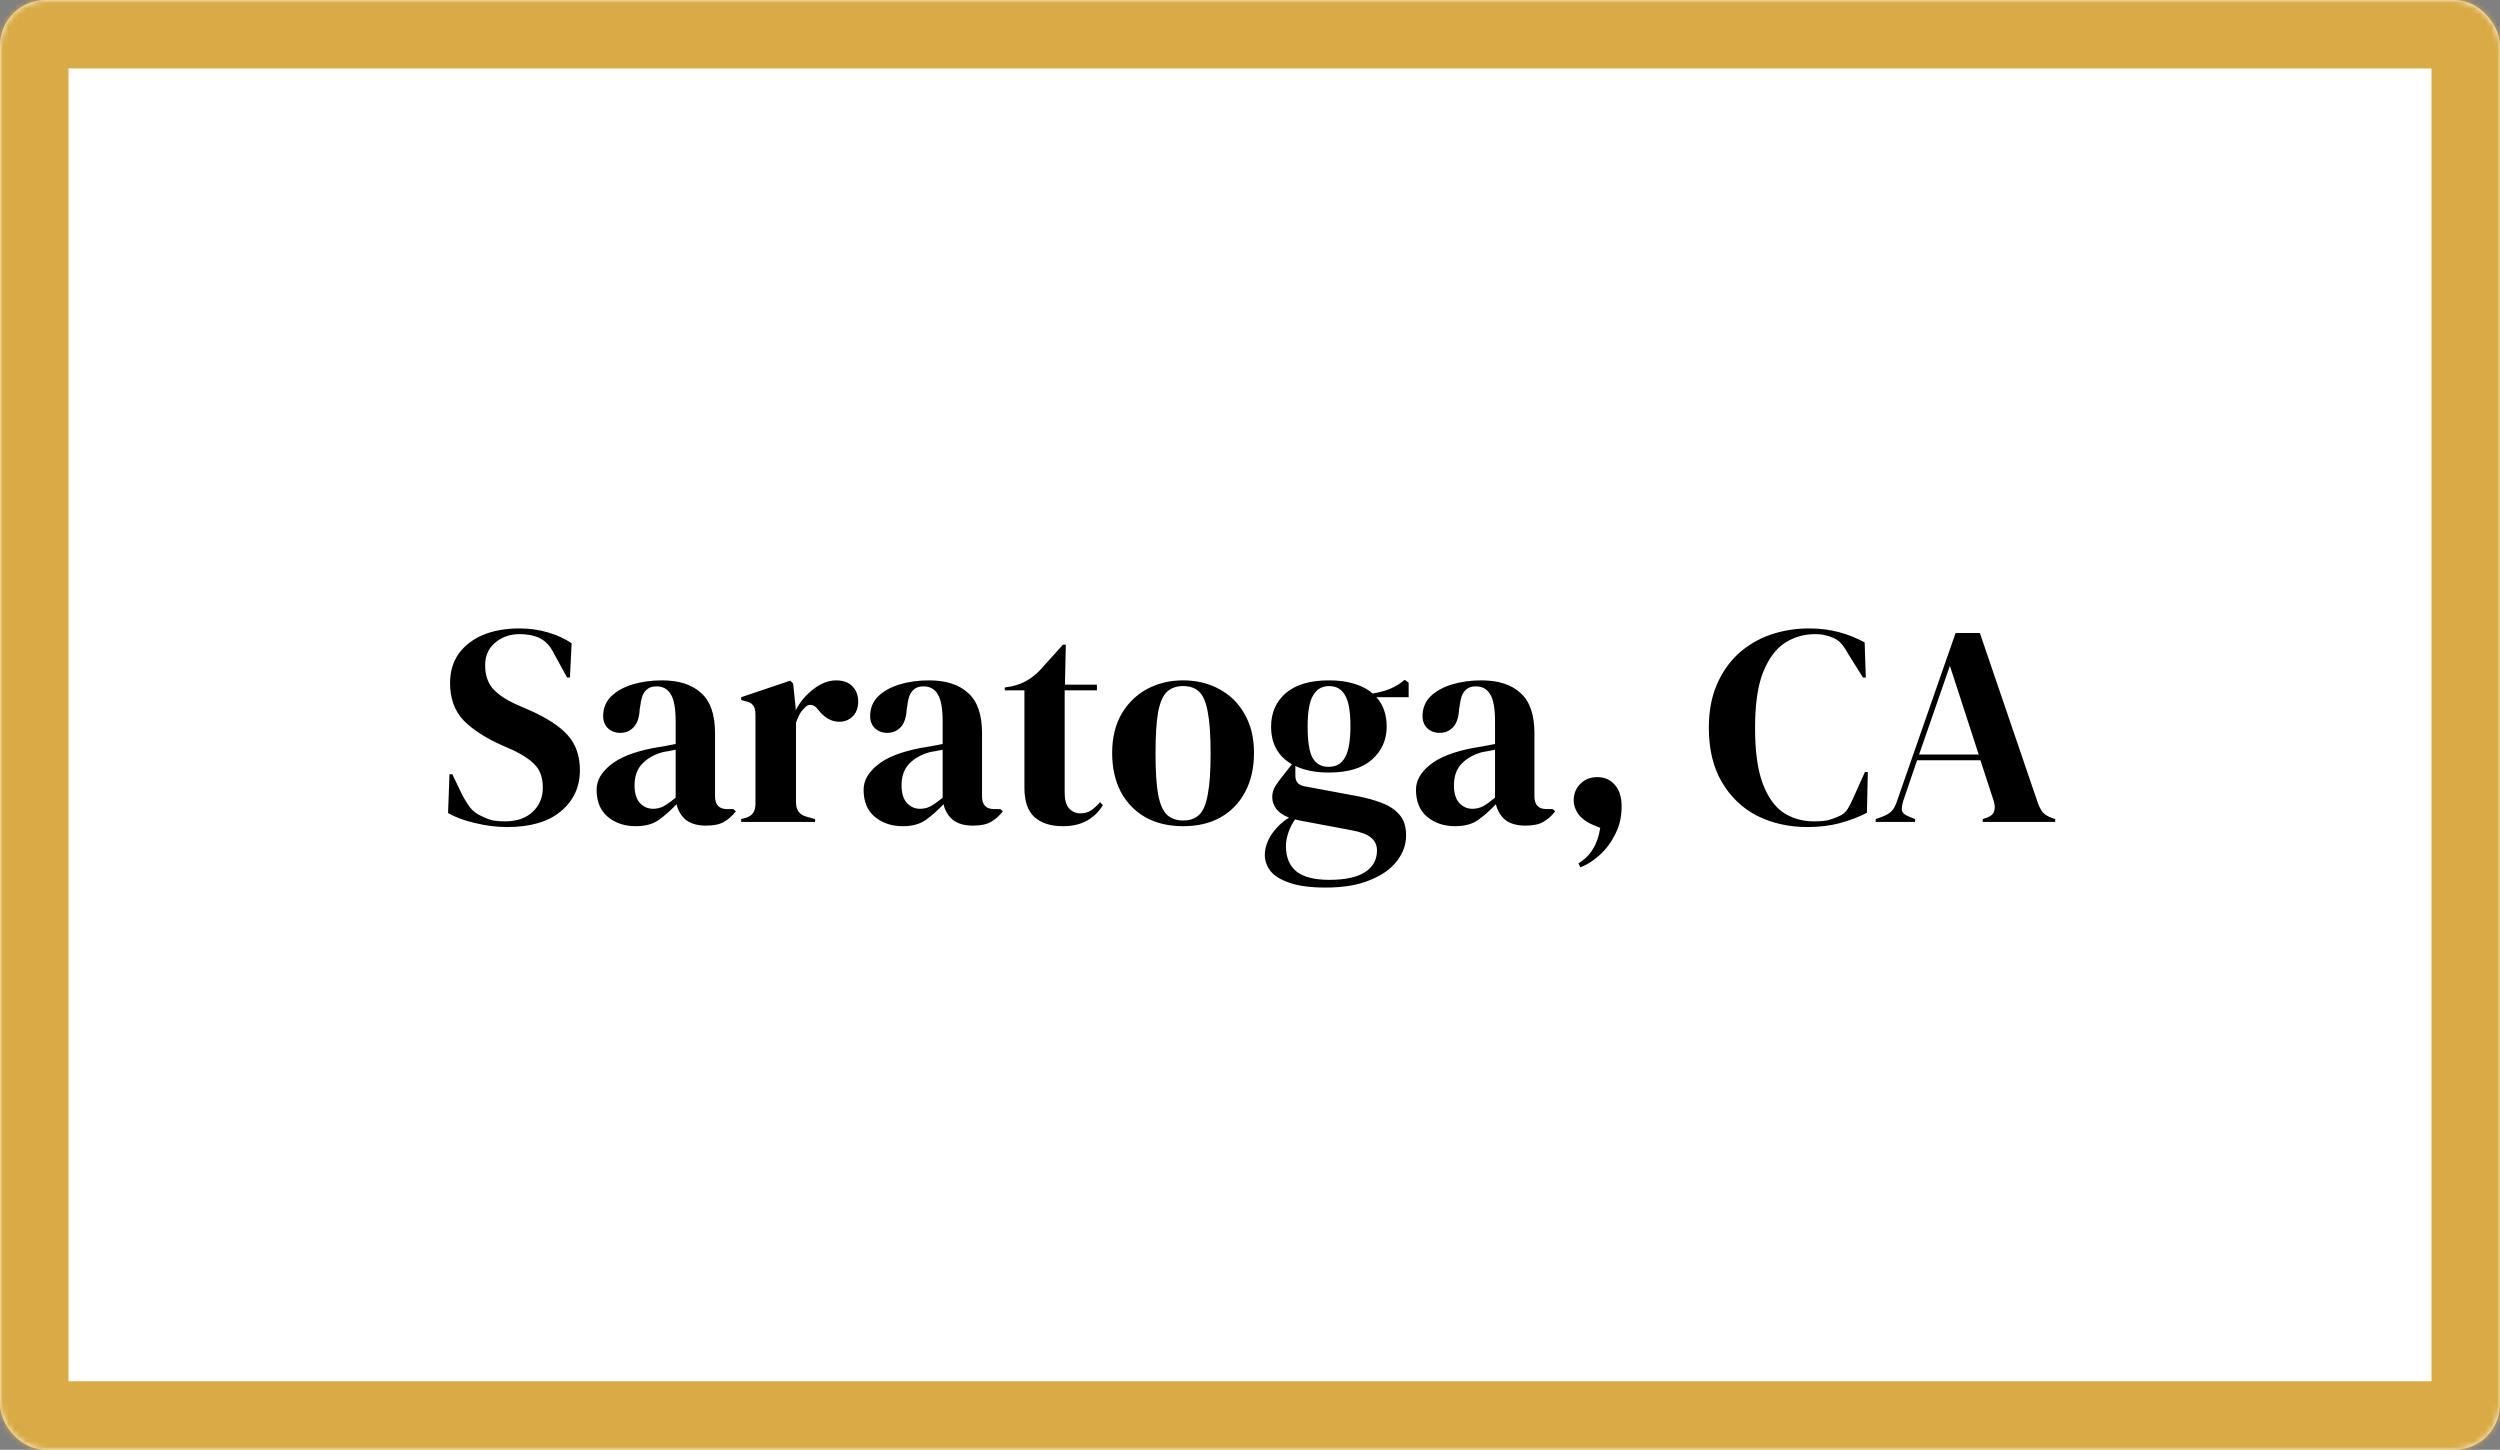
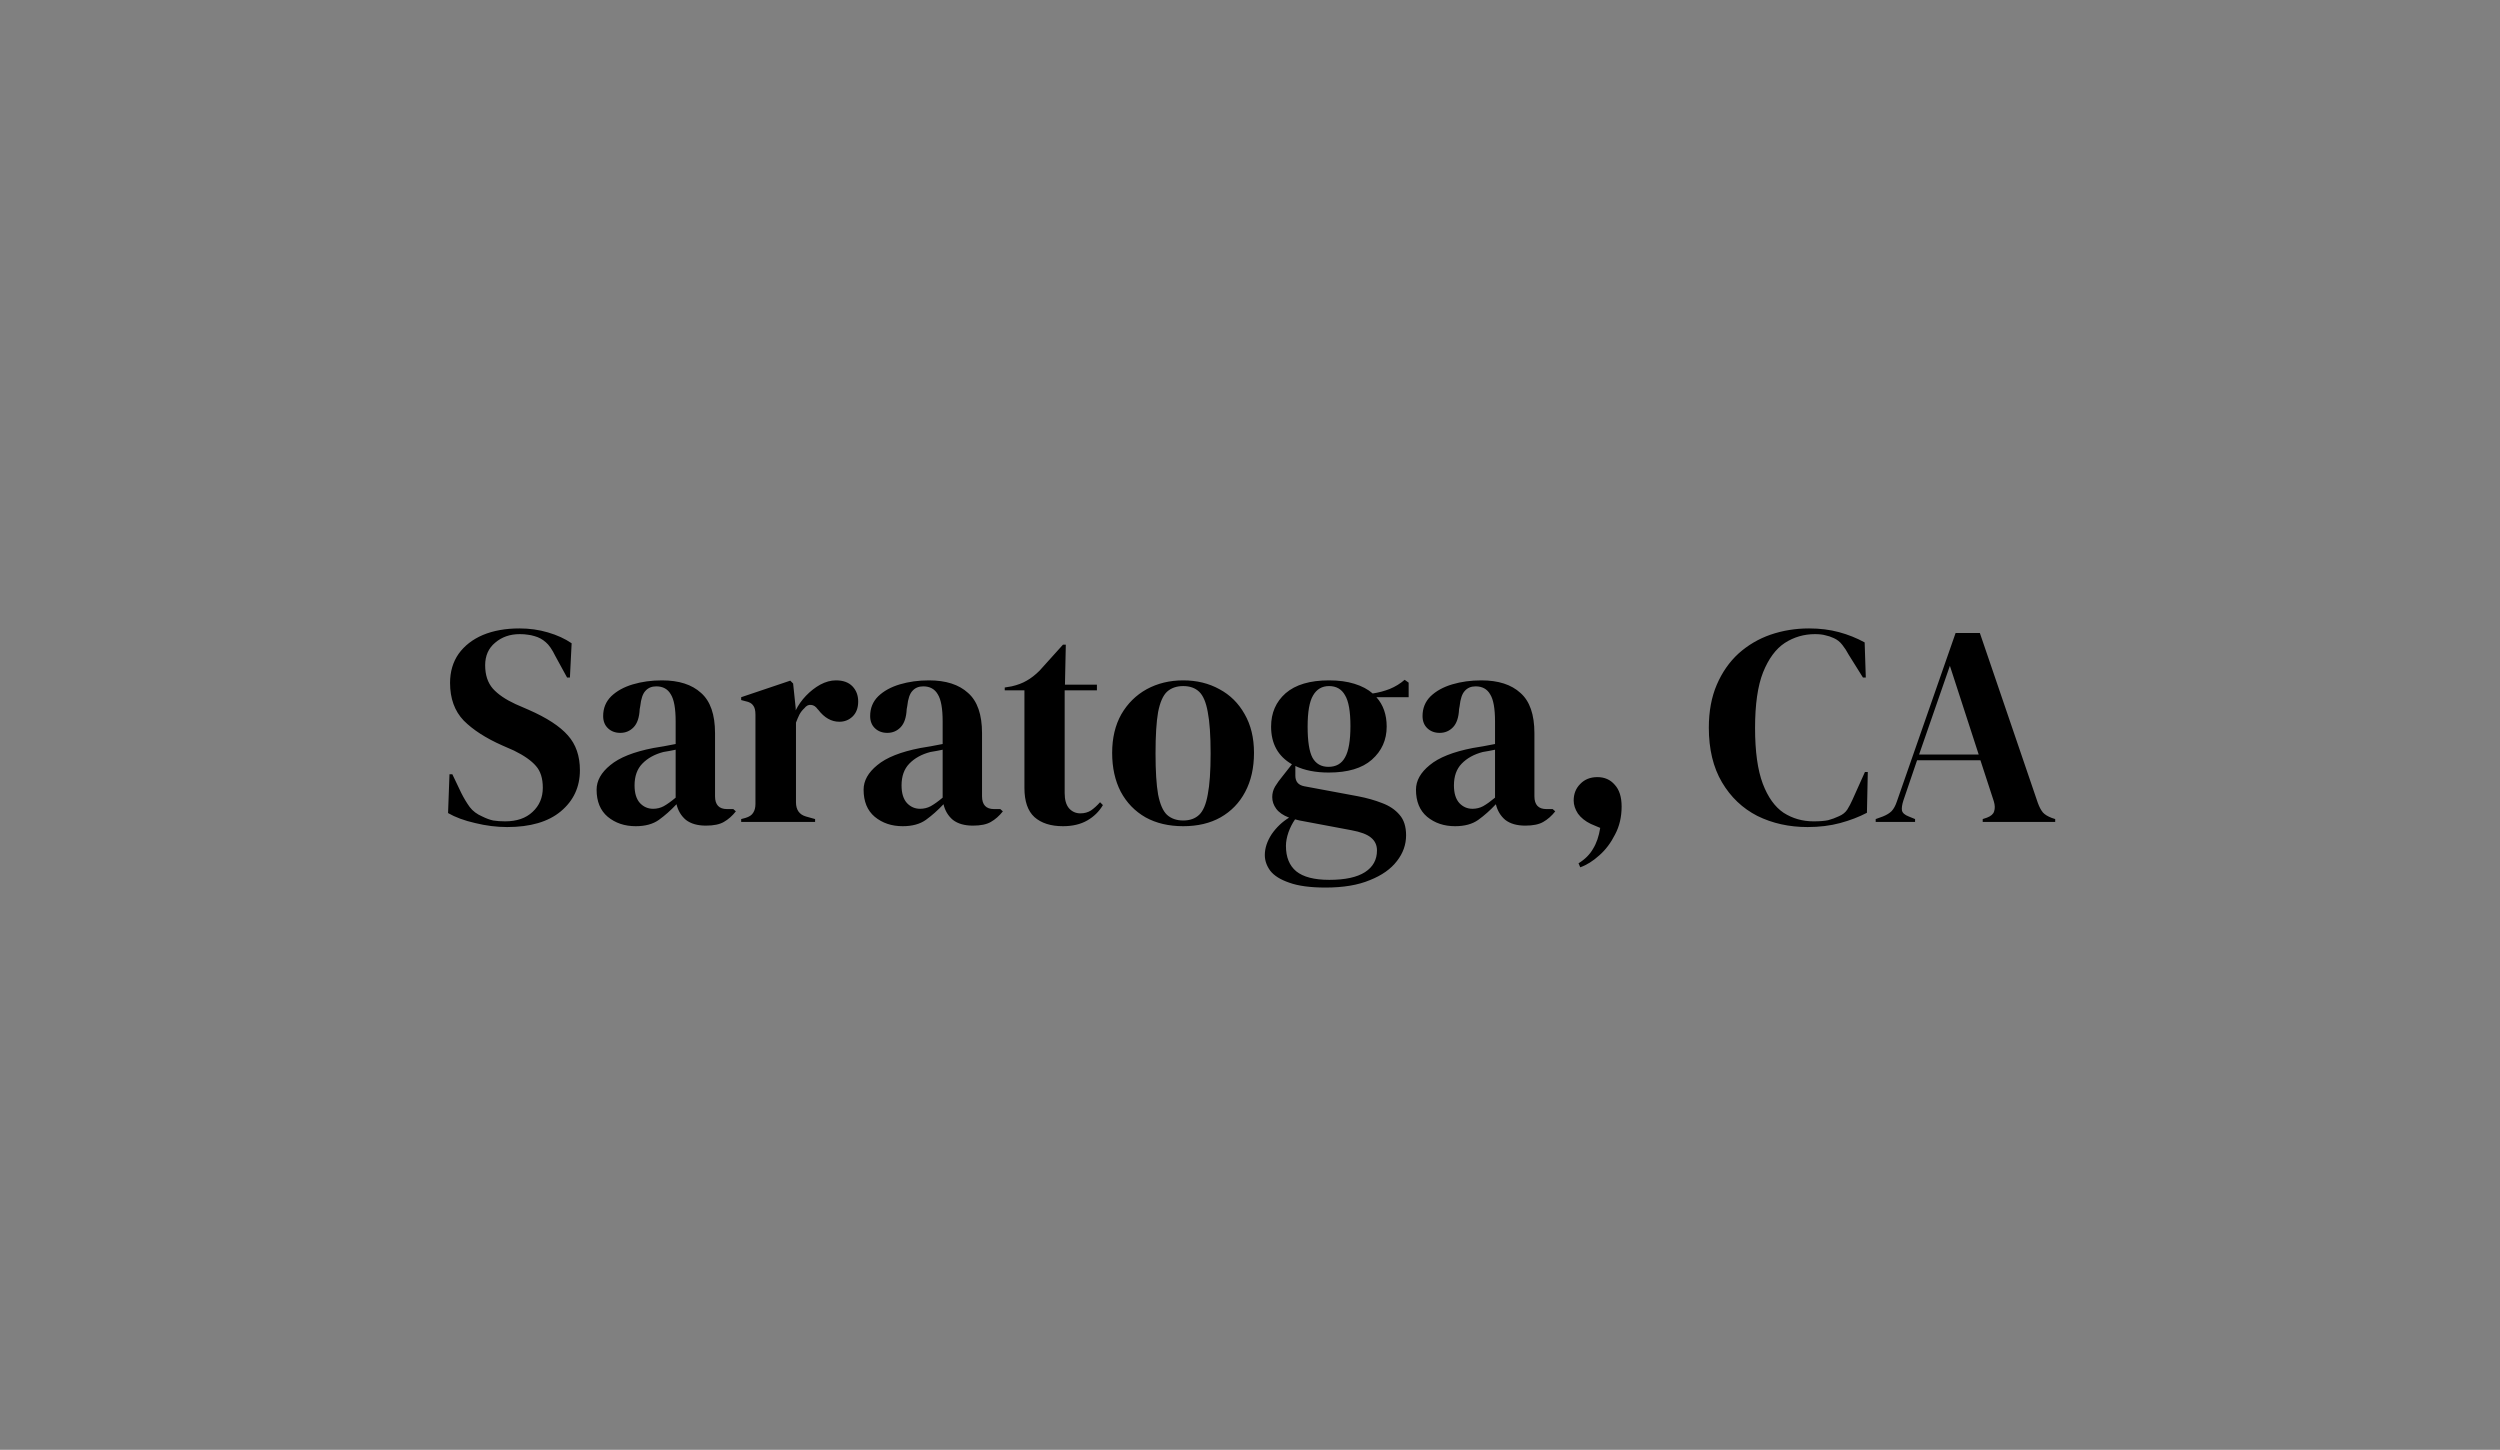
<svg xmlns="http://www.w3.org/2000/svg" width="438" height="254" viewBox="0 0 438 254" fill="none">
  <rect x="0" y="0" width="438" height="254" fill="#808080" stroke="none" />
  <mask id="path-1-inside-1_3160_1943" fill="white">
    <rect width="438" height="254" rx="8" />
  </mask>
-   <rect width="438" height="254" rx="8" fill="white" />
-   <rect width="438" height="254" rx="8" stroke="#D9AB44" stroke-width="24" mask="url(#path-1-inside-1_3160_1943)" />
  <path d="M88.85 144.9C87.017 144.9 85.15 144.667 83.25 144.2C81.35 143.767 79.767 143.183 78.5 142.45L78.75 135.65H79.25L80.8 138.9C81.267 139.833 81.767 140.667 82.3 141.4C82.833 142.1 83.567 142.65 84.5 143.05C85.167 143.383 85.8 143.617 86.4 143.75C87.033 143.85 87.733 143.9 88.5 143.9C90.533 143.9 92.133 143.35 93.3 142.25C94.5 141.15 95.1 139.733 95.1 138C95.1 136.367 94.7 135.1 93.9 134.2C93.1 133.267 91.817 132.367 90.05 131.5L88 130.6C85.133 129.333 82.883 127.883 81.25 126.25C79.65 124.583 78.85 122.383 78.85 119.65C78.85 117.683 79.35 115.983 80.35 114.55C81.383 113.117 82.8 112.017 84.6 111.25C86.433 110.483 88.567 110.1 91 110.1C92.767 110.1 94.433 110.333 96 110.8C97.6 111.267 98.983 111.9 100.15 112.7L99.85 118.7H99.35L97.3 114.95C96.733 113.783 96.167 112.967 95.6 112.5C95.033 112 94.383 111.65 93.65 111.45C93.217 111.317 92.817 111.233 92.45 111.2C92.083 111.133 91.617 111.1 91.05 111.1C89.35 111.1 87.917 111.6 86.75 112.6C85.583 113.567 85 114.883 85 116.55C85 118.25 85.45 119.617 86.35 120.65C87.25 121.65 88.567 122.55 90.3 123.35L92.6 124.35C95.8 125.75 98.1 127.25 99.5 128.85C100.9 130.417 101.6 132.45 101.6 134.95C101.6 137.883 100.483 140.283 98.25 142.15C96.05 143.983 92.917 144.9 88.85 144.9ZM111.374 144.75C109.441 144.75 107.808 144.2 106.474 143.1C105.174 142 104.524 140.417 104.524 138.35C104.524 136.783 105.324 135.35 106.924 134.05C108.524 132.717 111.041 131.717 114.474 131.05C115.008 130.95 115.608 130.85 116.274 130.75C116.941 130.617 117.641 130.483 118.374 130.35V126.4C118.374 124.133 118.091 122.55 117.524 121.65C116.991 120.717 116.141 120.25 114.974 120.25C114.174 120.25 113.541 120.517 113.074 121.05C112.608 121.55 112.308 122.433 112.174 123.7L112.074 124.25C112.008 125.683 111.658 126.733 111.024 127.4C110.391 128.067 109.608 128.4 108.674 128.4C107.808 128.4 107.091 128.133 106.524 127.6C105.958 127.067 105.674 126.35 105.674 125.45C105.674 124.083 106.141 122.933 107.074 122C108.041 121.067 109.308 120.367 110.874 119.9C112.441 119.433 114.141 119.2 115.974 119.2C118.941 119.2 121.224 119.933 122.824 121.4C124.458 122.833 125.274 125.183 125.274 128.45V139.5C125.274 141 125.974 141.75 127.374 141.75H128.474L128.924 142.15C128.291 142.95 127.591 143.567 126.824 144C126.091 144.433 125.041 144.65 123.674 144.65C122.208 144.65 121.041 144.317 120.174 143.65C119.341 142.95 118.791 142.033 118.524 140.9C117.524 141.967 116.491 142.883 115.424 143.65C114.391 144.383 113.041 144.75 111.374 144.75ZM114.424 141.7C115.091 141.7 115.708 141.55 116.274 141.25C116.874 140.917 117.574 140.417 118.374 139.75V131.35C118.041 131.417 117.708 131.483 117.374 131.55C117.041 131.617 116.658 131.683 116.224 131.75C114.691 132.15 113.458 132.833 112.524 133.8C111.624 134.733 111.174 136 111.174 137.6C111.174 138.967 111.491 140 112.124 140.7C112.758 141.367 113.524 141.7 114.424 141.7ZM129.855 144V143.5L130.605 143.3C131.272 143.1 131.722 142.8 131.955 142.4C132.222 142 132.355 141.483 132.355 140.85V125.2C132.355 124.467 132.222 123.933 131.955 123.6C131.722 123.233 131.272 122.983 130.605 122.85L129.855 122.65V122.15L138.455 119.25L138.955 119.75L139.405 124.05V124.45C139.872 123.517 140.472 122.667 141.205 121.9C141.972 121.1 142.805 120.45 143.705 119.95C144.639 119.45 145.555 119.2 146.455 119.2C147.722 119.2 148.689 119.55 149.355 120.25C150.022 120.95 150.355 121.833 150.355 122.9C150.355 124.033 150.022 124.917 149.355 125.55C148.722 126.15 147.955 126.45 147.055 126.45C145.655 126.45 144.422 125.75 143.355 124.35L143.255 124.25C142.922 123.783 142.539 123.533 142.105 123.5C141.672 123.433 141.272 123.633 140.905 124.1C140.572 124.4 140.289 124.767 140.055 125.2C139.855 125.6 139.655 126.067 139.455 126.6V140.55C139.455 141.883 140.039 142.717 141.205 143.05L142.805 143.5V144H129.855ZM158.152 144.75C156.218 144.75 154.585 144.2 153.252 143.1C151.952 142 151.302 140.417 151.302 138.35C151.302 136.783 152.102 135.35 153.702 134.05C155.302 132.717 157.818 131.717 161.252 131.05C161.785 130.95 162.385 130.85 163.052 130.75C163.718 130.617 164.418 130.483 165.152 130.35V126.4C165.152 124.133 164.868 122.55 164.302 121.65C163.768 120.717 162.918 120.25 161.752 120.25C160.952 120.25 160.318 120.517 159.852 121.05C159.385 121.55 159.085 122.433 158.952 123.7L158.852 124.25C158.785 125.683 158.435 126.733 157.802 127.4C157.168 128.067 156.385 128.4 155.452 128.4C154.585 128.4 153.868 128.133 153.302 127.6C152.735 127.067 152.452 126.35 152.452 125.45C152.452 124.083 152.918 122.933 153.852 122C154.818 121.067 156.085 120.367 157.652 119.9C159.218 119.433 160.918 119.2 162.752 119.2C165.718 119.2 168.002 119.933 169.602 121.4C171.235 122.833 172.052 125.183 172.052 128.45V139.5C172.052 141 172.752 141.75 174.152 141.75H175.252L175.702 142.15C175.068 142.95 174.368 143.567 173.602 144C172.868 144.433 171.818 144.65 170.452 144.65C168.985 144.65 167.818 144.317 166.952 143.65C166.118 142.95 165.568 142.033 165.302 140.9C164.302 141.967 163.268 142.883 162.202 143.65C161.168 144.383 159.818 144.75 158.152 144.75ZM161.202 141.7C161.868 141.7 162.485 141.55 163.052 141.25C163.652 140.917 164.352 140.417 165.152 139.75V131.35C164.818 131.417 164.485 131.483 164.152 131.55C163.818 131.617 163.435 131.683 163.002 131.75C161.468 132.15 160.235 132.833 159.302 133.8C158.402 134.733 157.952 136 157.952 137.6C157.952 138.967 158.268 140 158.902 140.7C159.535 141.367 160.302 141.7 161.202 141.7ZM186.23 144.75C184.097 144.75 182.43 144.217 181.23 143.15C180.064 142.083 179.48 140.383 179.48 138.05V120.95H176.03V120.45L177.23 120.25C178.264 120.017 179.147 119.683 179.88 119.25C180.647 118.817 181.397 118.233 182.13 117.5L186.23 112.95H186.73L186.58 119.95H192.18V120.95H186.53V138.95C186.53 140.117 186.78 141 187.28 141.6C187.814 142.2 188.48 142.5 189.28 142.5C189.98 142.5 190.597 142.333 191.13 142C191.664 141.633 192.197 141.15 192.73 140.55L193.23 141.05C192.564 142.183 191.647 143.083 190.48 143.75C189.314 144.417 187.897 144.75 186.23 144.75ZM207.3 144.75C204.767 144.75 202.567 144.233 200.7 143.2C198.834 142.133 197.384 140.633 196.35 138.7C195.35 136.767 194.85 134.5 194.85 131.9C194.85 129.3 195.384 127.05 196.45 125.15C197.55 123.25 199.034 121.783 200.9 120.75C202.8 119.717 204.934 119.2 207.3 119.2C209.667 119.2 211.784 119.717 213.65 120.75C215.517 121.75 216.984 123.2 218.05 125.1C219.15 127 219.7 129.267 219.7 131.9C219.7 134.533 219.184 136.817 218.15 138.75C217.15 140.65 215.717 142.133 213.85 143.2C212.017 144.233 209.834 144.75 207.3 144.75ZM207.3 143.75C208.467 143.75 209.4 143.417 210.1 142.75C210.8 142.083 211.3 140.9 211.6 139.2C211.934 137.5 212.1 135.1 212.1 132C212.1 128.867 211.934 126.45 211.6 124.75C211.3 123.05 210.8 121.867 210.1 121.2C209.4 120.533 208.467 120.2 207.3 120.2C206.134 120.2 205.184 120.533 204.45 121.2C203.75 121.867 203.234 123.05 202.9 124.75C202.6 126.45 202.45 128.867 202.45 132C202.45 135.1 202.6 137.5 202.9 139.2C203.234 140.9 203.75 142.083 204.45 142.75C205.184 143.417 206.134 143.75 207.3 143.75ZM232.796 135.35C230.496 135.35 228.546 134.967 226.946 134.2V135.9C226.946 136.933 227.463 137.55 228.496 137.75L237.896 139.5C239.463 139.8 240.88 140.2 242.146 140.7C243.413 141.167 244.43 141.85 245.196 142.75C245.963 143.617 246.346 144.817 246.346 146.35C246.346 147.983 245.813 149.483 244.746 150.85C243.68 152.25 242.096 153.367 239.996 154.2C237.93 155.067 235.346 155.5 232.246 155.5C229.58 155.5 227.463 155.217 225.896 154.65C224.33 154.117 223.213 153.417 222.546 152.55C221.913 151.683 221.596 150.767 221.596 149.8C221.596 148.6 221.996 147.383 222.796 146.15C223.63 144.95 224.646 143.983 225.846 143.25C224.813 142.85 224.063 142.333 223.596 141.7C223.13 141.067 222.896 140.383 222.896 139.65C222.896 138.983 223.063 138.367 223.396 137.8C223.763 137.2 224.196 136.6 224.696 136L226.346 133.9C223.913 132.5 222.696 130.3 222.696 127.3C222.696 124.9 223.546 122.95 225.246 121.45C226.98 119.95 229.513 119.2 232.846 119.2C234.546 119.2 236.03 119.4 237.296 119.8C238.596 120.2 239.663 120.767 240.496 121.5C241.563 121.333 242.563 121.067 243.496 120.7C244.463 120.3 245.33 119.767 246.096 119.1L246.796 119.6V122.15H241.146C242.346 123.483 242.946 125.2 242.946 127.3C242.946 129.633 242.08 131.567 240.346 133.1C238.646 134.6 236.13 135.35 232.796 135.35ZM232.746 134.35C234.08 134.35 235.046 133.8 235.646 132.7C236.28 131.6 236.596 129.767 236.596 127.2C236.596 124.633 236.28 122.833 235.646 121.8C235.046 120.733 234.113 120.2 232.846 120.2C231.613 120.2 230.68 120.75 230.046 121.85C229.413 122.917 229.096 124.733 229.096 127.3C229.096 129.867 229.38 131.683 229.946 132.75C230.546 133.817 231.48 134.35 232.746 134.35ZM225.296 148.2C225.296 150.167 225.896 151.65 227.096 152.65C228.33 153.65 230.263 154.15 232.896 154.15C235.663 154.15 237.746 153.7 239.146 152.8C240.546 151.9 241.246 150.633 241.246 149C241.246 148.067 240.896 147.317 240.196 146.75C239.53 146.183 238.38 145.75 236.746 145.45L227.696 143.75C227.43 143.683 227.163 143.617 226.896 143.55C226.43 144.217 226.046 144.967 225.746 145.8C225.446 146.667 225.296 147.467 225.296 148.2ZM254.929 144.75C252.996 144.75 251.362 144.2 250.029 143.1C248.729 142 248.079 140.417 248.079 138.35C248.079 136.783 248.879 135.35 250.479 134.05C252.079 132.717 254.596 131.717 258.029 131.05C258.562 130.95 259.162 130.85 259.829 130.75C260.496 130.617 261.196 130.483 261.929 130.35V126.4C261.929 124.133 261.646 122.55 261.079 121.65C260.546 120.717 259.696 120.25 258.529 120.25C257.729 120.25 257.096 120.517 256.629 121.05C256.162 121.55 255.862 122.433 255.729 123.7L255.629 124.25C255.562 125.683 255.212 126.733 254.579 127.4C253.946 128.067 253.162 128.4 252.229 128.4C251.362 128.4 250.646 128.133 250.079 127.6C249.512 127.067 249.229 126.35 249.229 125.45C249.229 124.083 249.696 122.933 250.629 122C251.596 121.067 252.862 120.367 254.429 119.9C255.996 119.433 257.696 119.2 259.529 119.2C262.496 119.2 264.779 119.933 266.379 121.4C268.012 122.833 268.829 125.183 268.829 128.45V139.5C268.829 141 269.529 141.75 270.929 141.75H272.029L272.479 142.15C271.846 142.95 271.146 143.567 270.379 144C269.646 144.433 268.596 144.65 267.229 144.65C265.762 144.65 264.596 144.317 263.729 143.65C262.896 142.95 262.346 142.033 262.079 140.9C261.079 141.967 260.046 142.883 258.979 143.65C257.946 144.383 256.596 144.75 254.929 144.75ZM257.979 141.7C258.646 141.7 259.262 141.55 259.829 141.25C260.429 140.917 261.129 140.417 261.929 139.75V131.35C261.596 131.417 261.262 131.483 260.929 131.55C260.596 131.617 260.212 131.683 259.779 131.75C258.246 132.15 257.012 132.833 256.079 133.8C255.179 134.733 254.729 136 254.729 137.6C254.729 138.967 255.046 140 255.679 140.7C256.312 141.367 257.079 141.7 257.979 141.7ZM276.858 151.95L276.558 151.25C277.691 150.55 278.541 149.7 279.108 148.7C279.708 147.733 280.124 146.517 280.358 145.05L278.708 144.35C277.741 143.883 276.991 143.283 276.458 142.55C275.958 141.783 275.708 141.017 275.708 140.25C275.708 139.083 276.091 138.117 276.858 137.35C277.624 136.55 278.624 136.15 279.858 136.15C281.124 136.15 282.141 136.6 282.908 137.5C283.708 138.367 284.108 139.633 284.108 141.3C284.108 143.133 283.724 144.767 282.958 146.2C282.224 147.667 281.308 148.883 280.208 149.85C279.108 150.85 277.991 151.55 276.858 151.95ZM316.687 144.9C313.453 144.9 310.52 144.25 307.887 142.95C305.287 141.617 303.22 139.65 301.687 137.05C300.153 134.45 299.387 131.267 299.387 127.5C299.387 124.633 299.853 122.117 300.787 119.95C301.72 117.783 302.987 115.967 304.587 114.5C306.22 113.033 308.087 111.933 310.187 111.2C312.32 110.467 314.57 110.1 316.937 110.1C318.837 110.1 320.587 110.317 322.187 110.75C323.787 111.183 325.287 111.783 326.687 112.55L326.887 118.7H326.387L323.887 114.7C323.553 114.067 323.187 113.5 322.787 113C322.387 112.467 321.887 112.067 321.287 111.8C320.787 111.567 320.287 111.4 319.787 111.3C319.32 111.167 318.72 111.1 317.987 111.1C316.053 111.1 314.287 111.617 312.687 112.65C311.12 113.683 309.853 115.4 308.887 117.8C307.953 120.167 307.487 123.417 307.487 127.55C307.487 131.65 307.937 134.9 308.837 137.3C309.737 139.667 310.953 141.367 312.487 142.4C314.053 143.4 315.803 143.9 317.737 143.9C318.803 143.9 319.653 143.833 320.287 143.7C320.92 143.533 321.553 143.3 322.187 143C322.82 142.733 323.303 142.35 323.637 141.85C323.97 141.317 324.27 140.75 324.537 140.15L326.737 135.25H327.237L327.087 142.4C325.687 143.133 324.12 143.733 322.387 144.2C320.653 144.667 318.753 144.9 316.687 144.9ZM328.621 144V143.5L329.871 143.05C330.537 142.783 331.054 142.467 331.421 142.1C331.787 141.7 332.087 141.15 332.321 140.45L342.621 110.9H346.871L357.021 140.65C357.287 141.383 357.587 141.95 357.921 142.35C358.254 142.717 358.771 143.033 359.471 143.3L360.071 143.5V144H347.371V143.5L348.121 143.25C348.821 142.983 349.237 142.617 349.371 142.15C349.537 141.65 349.521 141.067 349.321 140.4L346.971 133.2H335.871L333.471 140.25C333.237 140.983 333.154 141.567 333.221 142C333.321 142.433 333.721 142.783 334.421 143.05L335.521 143.5V144H328.621ZM336.221 132.2H346.671L341.621 116.65L336.221 132.2Z" fill="black" />
</svg>